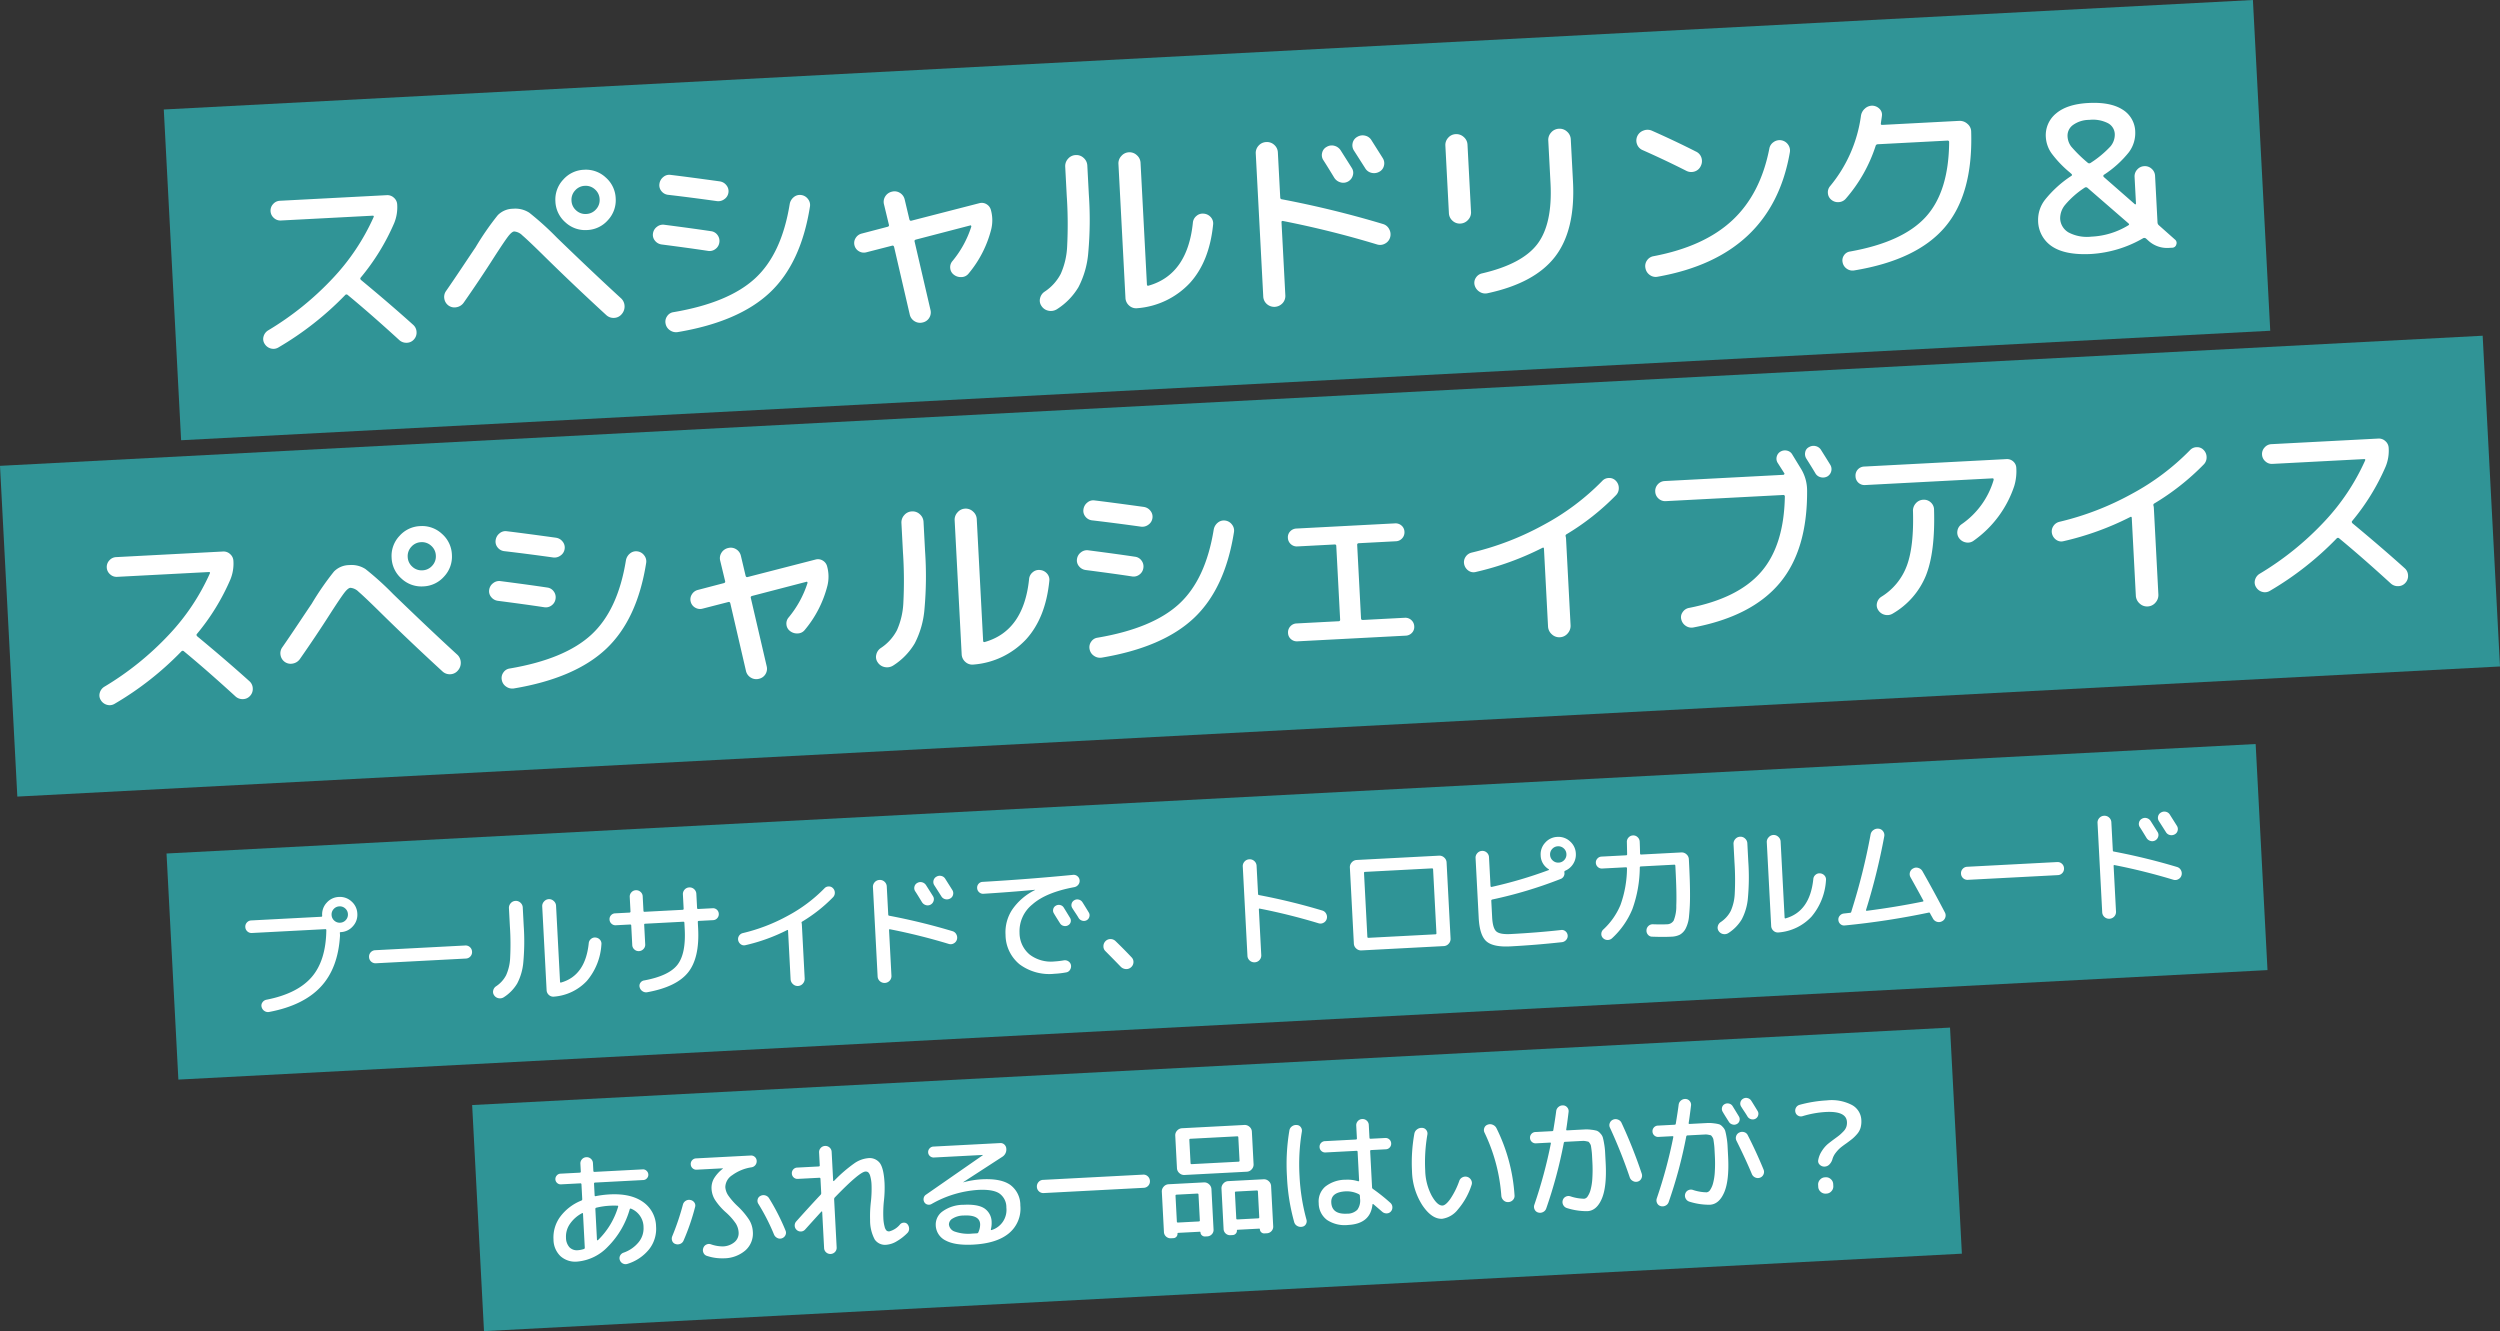
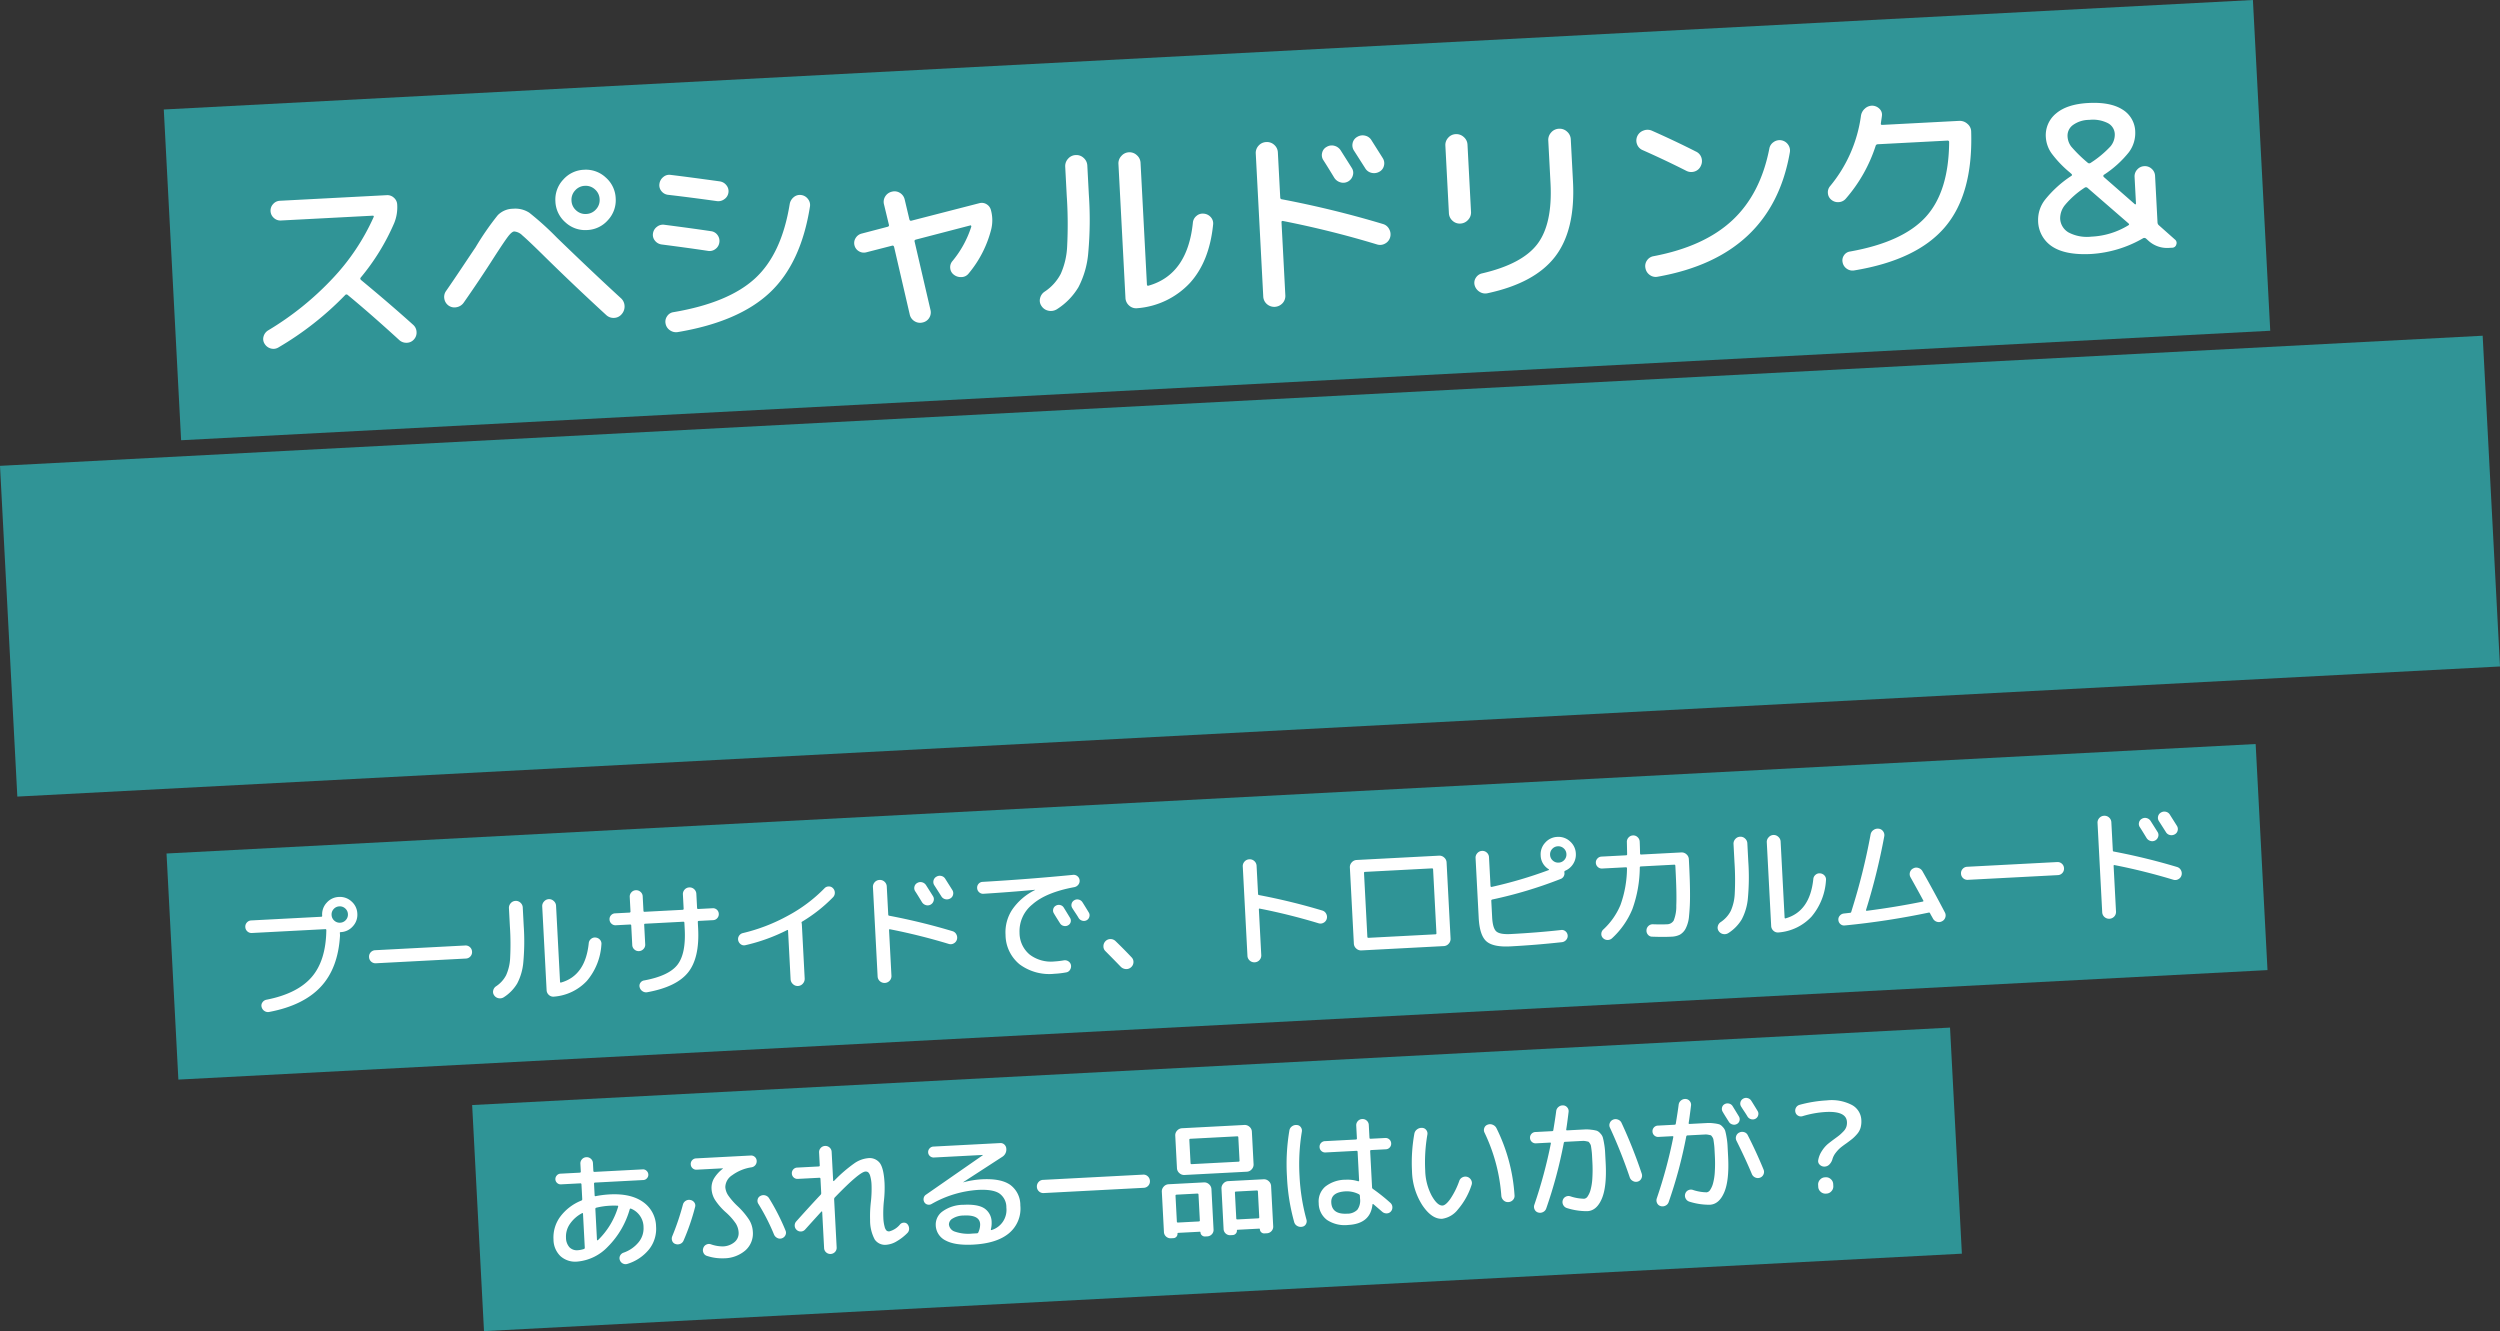
<svg xmlns="http://www.w3.org/2000/svg" width="596.322" height="317.511" viewBox="0 0 596.322 317.511">
  <rect x="0" y="0" width="596.322" height="317.511" fill="#333333" stroke="none" />
  <g id="グループ_2126" data-name="グループ 2126" transform="translate(-84.707 -2063.041)">
    <g id="グループ_1955" data-name="グループ 1955" transform="translate(117.246 2247.507) rotate(-3)">
      <g id="グループ_2124" data-name="グループ 2124">
        <rect id="_2059eed80ac1259d43e682d247189f11" data-name="2059eed80ac1259d43e682d247189f11" width="499" height="54" transform="translate(6.172 19.469)" fill="#2f9496" />
        <path id="パス_31999" data-name="パス 31999" d="M24.12-19.92a1.88,1.88,0,0,0,1.38.57,1.88,1.88,0,0,0,1.38-.57,1.88,1.88,0,0,0,.57-1.38,1.88,1.88,0,0,0-.57-1.38,1.88,1.88,0,0,0-1.38-.57,1.88,1.88,0,0,0-1.38.57,1.88,1.88,0,0,0-.57,1.38A1.88,1.88,0,0,0,24.12-19.92Zm-1.59-4.35A4.047,4.047,0,0,1,25.5-25.5a4.047,4.047,0,0,1,2.97,1.23A4.047,4.047,0,0,1,29.7-21.3a4.047,4.047,0,0,1-1.23,2.97A4.047,4.047,0,0,1,25.5-17.1a.186.186,0,0,0-.21.21,3.973,3.973,0,0,1,0,.69q-.87,7.71-5.25,11.91T7.5,1.02A1.5,1.5,0,0,1,6.36.735,1.568,1.568,0,0,1,5.73-.27a1.264,1.264,0,0,1,.255-1.065A1.454,1.454,0,0,1,6.96-1.92Q14.37-2.97,18-6.72t4.11-11.04a.212.212,0,0,0-.24-.24H4.35a1.448,1.448,0,0,1-1.065-.435A1.448,1.448,0,0,1,2.85-19.5a1.448,1.448,0,0,1,.435-1.065A1.448,1.448,0,0,1,4.35-21H21.06q.24,0,.24-.21v-.09A4.047,4.047,0,0,1,22.53-24.27ZM33.51-9.24a1.508,1.508,0,0,1-1.11-.45,1.508,1.508,0,0,1-.45-1.11,1.508,1.508,0,0,1,.45-1.11,1.508,1.508,0,0,1,1.11-.45H54.99a1.508,1.508,0,0,1,1.11.45,1.508,1.508,0,0,1,.45,1.11,1.508,1.508,0,0,1-.45,1.11,1.508,1.508,0,0,1-1.11.45ZM75.51.93A1.54,1.54,0,0,1,74.325.48a1.6,1.6,0,0,1-.495-1.2V-20.7a1.583,1.583,0,0,1,.495-1.155,1.583,1.583,0,0,1,1.155-.5,1.583,1.583,0,0,1,1.155.5,1.583,1.583,0,0,1,.5,1.155V-2.55q0,.27.24.21,5.88-1.35,7.08-9.03a1.454,1.454,0,0,1,.585-.975,1.4,1.4,0,0,1,1.1-.285,1.549,1.549,0,0,1,1.02.57,1.378,1.378,0,0,1,.3,1.11,14.767,14.767,0,0,1-3.915,8.535A12,12,0,0,1,75.51.93ZM63.54.45a1.682,1.682,0,0,1-1.26.165A1.605,1.605,0,0,1,61.26-.15a1.38,1.38,0,0,1-.15-1.155,1.6,1.6,0,0,1,.72-.945,7.115,7.115,0,0,0,2.55-2.535,11.28,11.28,0,0,0,1.17-4.08,63.708,63.708,0,0,0,.33-7.485V-20.7a1.607,1.607,0,0,1,.48-1.155,1.568,1.568,0,0,1,1.17-.5,1.568,1.568,0,0,1,1.17.5,1.607,1.607,0,0,1,.48,1.155v4.35a54.522,54.522,0,0,1-.54,8.64,13.415,13.415,0,0,1-1.725,5.04A9.911,9.911,0,0,1,63.54.45ZM91.11-15.3a1.354,1.354,0,0,1-.99-.42,1.389,1.389,0,0,1-.42-1.02,1.365,1.365,0,0,1,.405-1,1.365,1.365,0,0,1,1-.405h3.42a.239.239,0,0,0,.27-.27v-3.45a1.473,1.473,0,0,1,.45-1.08,1.473,1.473,0,0,1,1.08-.45,1.523,1.523,0,0,1,1.1.45,1.45,1.45,0,0,1,.465,1.08v3.45q0,.27.24.27h9.09a.239.239,0,0,0,.27-.27v-3.36a1.568,1.568,0,0,1,.465-1.155,1.532,1.532,0,0,1,1.125-.465,1.543,1.543,0,0,1,1.155.48,1.583,1.583,0,0,1,.465,1.14v3.36a.239.239,0,0,0,.27.27h3.42a1.365,1.365,0,0,1,1.005.405,1.365,1.365,0,0,1,.4,1,1.389,1.389,0,0,1-.42,1.02,1.354,1.354,0,0,1-.99.42h-3.42q-.27,0-.27.24v1.56q0,7.02-2.94,10.335T97.74,1.05A1.508,1.508,0,0,1,96.645.735,1.574,1.574,0,0,1,96.03-.24a1.236,1.236,0,0,1,.225-1.035A1.259,1.259,0,0,1,97.17-1.8q5.94-.78,8.13-3.3t2.19-8.4v-1.56q0-.24-.27-.24H98.13a.212.212,0,0,0-.24.24v4.68a1.45,1.45,0,0,1-.465,1.08,1.523,1.523,0,0,1-1.1.45,1.473,1.473,0,0,1-1.08-.45,1.473,1.473,0,0,1-.45-1.08v-4.68q0-.24-.27-.24Zm30.66,6.36a1.3,1.3,0,0,1-1.08-.24,1.552,1.552,0,0,1-.6-.99,1.422,1.422,0,0,1,.255-1.08,1.477,1.477,0,0,1,.945-.6,42.562,42.562,0,0,0,10.935-3.57,35.923,35.923,0,0,0,9.045-6.06,1.357,1.357,0,0,1,1.035-.405,1.314,1.314,0,0,1,1.005.465,1.519,1.519,0,0,1,.39,1.11,1.479,1.479,0,0,1-.48,1.05,36.543,36.543,0,0,1-7.68,5.43.256.256,0,0,0-.12.33,1.987,1.987,0,0,1,.03.42V-.27a1.667,1.667,0,0,1-.495,1.2,1.593,1.593,0,0,1-1.185.51,1.593,1.593,0,0,1-1.185-.51,1.667,1.667,0,0,1-.5-1.2V-11.85q0-.27-.24-.15A43.079,43.079,0,0,1,121.77-8.94ZM163.44-21.6a1.467,1.467,0,0,1,1.155-.12,1.593,1.593,0,0,1,.915.72q1.35,2.4,1.53,2.73a1.308,1.308,0,0,1,.09,1.125,1.476,1.476,0,0,1-.75.855,1.453,1.453,0,0,1-1.155.06,1.6,1.6,0,0,1-.885-.75q-.03-.06-.6-1.11t-.87-1.56a1.352,1.352,0,0,1-.135-1.095A1.315,1.315,0,0,1,163.44-21.6Zm3.915-.375a1.4,1.4,0,0,1,.735-.885,1.532,1.532,0,0,1,1.185-.12,1.459,1.459,0,0,1,.915.75q1.35,2.4,1.53,2.73a1.419,1.419,0,0,1,.12,1.14,1.355,1.355,0,0,1-.75.87,1.583,1.583,0,0,1-1.17.09,1.457,1.457,0,0,1-.9-.75l-1.53-2.7A1.433,1.433,0,0,1,167.355-21.975ZM155.67,1.32a1.666,1.666,0,0,1-2.34,0,1.592,1.592,0,0,1-.48-1.17v-21.3a1.592,1.592,0,0,1,.48-1.17,1.592,1.592,0,0,1,1.17-.48,1.592,1.592,0,0,1,1.17.48,1.592,1.592,0,0,1,.48,1.17v6.69q0,.27.21.3a149.058,149.058,0,0,1,14.88,4.47,1.5,1.5,0,0,1,.885.81,1.593,1.593,0,0,1,.075,1.23,1.507,1.507,0,0,1-.795.885,1.486,1.486,0,0,1-1.185.075,144.138,144.138,0,0,0-13.83-4.23q-.24-.06-.24.18V.15A1.592,1.592,0,0,1,155.67,1.32Zm40.5-15.78a1.364,1.364,0,0,1,1.065-.105,1.326,1.326,0,0,1,.825.675q.45.81,1.35,2.49a1.269,1.269,0,0,1,.1,1.02,1.219,1.219,0,0,1-.675.75,1.366,1.366,0,0,1-1.035.075,1.347,1.347,0,0,1-.825-.645q-.24-.42-.69-1.23t-.66-1.23a1.253,1.253,0,0,1-.105-1.02A1.234,1.234,0,0,1,196.17-14.46Zm6.39-.51q.48.84,1.38,2.52a1.243,1.243,0,0,1,.09,1.035,1.273,1.273,0,0,1-.69.8,1.356,1.356,0,0,1-1.065.045,1.44,1.44,0,0,1-.825-.7q-.21-.42-.69-1.23t-.69-1.2a1.3,1.3,0,0,1-.105-1.035,1.324,1.324,0,0,1,.675-.795,1.364,1.364,0,0,1,1.065-.105A1.437,1.437,0,0,1,202.56-14.97Zm-23.49-3.24a1.354,1.354,0,0,1-.99-.42,1.389,1.389,0,0,1-.42-1.02,1.365,1.365,0,0,1,.4-1,1.329,1.329,0,0,1,.975-.405q10.92-.06,21.63-.54a1.361,1.361,0,0,1,1.035.375,1.391,1.391,0,0,1,.465.975,1.437,1.437,0,0,1-.36,1.05,1.578,1.578,0,0,1-.99.54q-6.84.9-10.23,3.615A8.176,8.176,0,0,0,187.2-8.46a6.751,6.751,0,0,0,2.175,5.34A8.408,8.408,0,0,0,195.15-1.2a20.008,20.008,0,0,0,2.28-.15,1.459,1.459,0,0,1,1.08.315,1.341,1.341,0,0,1,.54.945A1.543,1.543,0,0,1,198.75,1a1.3,1.3,0,0,1-.96.555,21.1,21.1,0,0,1-2.79.18,11.886,11.886,0,0,1-8.145-2.655A9.158,9.158,0,0,1,183.84-8.16a9.782,9.782,0,0,1,1.935-5.955A14.218,14.218,0,0,1,191.4-18.45a.027.027,0,0,0,.03-.03q0-.03-.06-.03Q185.4-18.27,179.07-18.21ZM210.87.87Q209.49-.72,207.45-3a1.557,1.557,0,0,1-.435-1.215A1.722,1.722,0,0,1,207.57-5.4a1.63,1.63,0,0,1,1.23-.435,1.707,1.707,0,0,1,1.17.555q2.01,2.16,3.63,4.08a1.536,1.536,0,0,1,.36,1.23,1.618,1.618,0,0,1-.63,1.11,1.647,1.647,0,0,1-1.275.36A1.853,1.853,0,0,1,210.87.87Zm33.15.15a1.592,1.592,0,0,1-1.17.48,1.592,1.592,0,0,1-1.17-.48,1.592,1.592,0,0,1-.48-1.17v-21.3a1.592,1.592,0,0,1,.48-1.17,1.592,1.592,0,0,1,1.17-.48,1.592,1.592,0,0,1,1.17.48,1.592,1.592,0,0,1,.48,1.17v6.69q0,.27.21.3a149.058,149.058,0,0,1,14.88,4.47,1.5,1.5,0,0,1,.885.81,1.593,1.593,0,0,1,.075,1.23,1.507,1.507,0,0,1-.795.885,1.486,1.486,0,0,1-1.185.075,144.141,144.141,0,0,0-13.83-4.23q-.24-.06-.24.18V-.15A1.592,1.592,0,0,1,244.02,1.02ZM270-18.42V-3.18a.239.239,0,0,0,.27.27h15.96a.239.239,0,0,0,.27-.27V-18.42q0-.24-.27-.24H270.27Q270-18.66,270-18.42ZM268.41,0a1.642,1.642,0,0,1-1.2-.51,1.642,1.642,0,0,1-.51-1.2V-19.89a1.642,1.642,0,0,1,.51-1.2,1.642,1.642,0,0,1,1.2-.51h19.68a1.642,1.642,0,0,1,1.2.51,1.642,1.642,0,0,1,.51,1.2V-1.71a1.642,1.642,0,0,1-.51,1.2,1.642,1.642,0,0,1-1.2.51H268.41Zm49.47-21.78a1.88,1.88,0,0,0-1.38-.57,1.88,1.88,0,0,0-1.38.57,1.88,1.88,0,0,0-.57,1.38,1.88,1.88,0,0,0,.57,1.38,1.88,1.88,0,0,0,1.38.57,1.88,1.88,0,0,0,1.38-.57,1.88,1.88,0,0,0,.57-1.38A1.88,1.88,0,0,0,317.88-21.78ZM303.96.9q-4.14,0-5.67-1.515T296.76-6.3V-20.58a1.557,1.557,0,0,1,.48-1.14,1.557,1.557,0,0,1,1.14-.48,1.532,1.532,0,0,1,1.125.465,1.568,1.568,0,0,1,.465,1.155v6.87a.215.215,0,0,0,.09.165.181.181,0,0,0,.18.045,103.311,103.311,0,0,0,13.8-3.3.107.107,0,0,0,.06-.105.107.107,0,0,0-.06-.1,3.927,3.927,0,0,1-1.74-3.39,4.047,4.047,0,0,1,1.23-2.97,4.047,4.047,0,0,1,2.97-1.23,4.047,4.047,0,0,1,2.97,1.23,4.047,4.047,0,0,1,1.23,2.97,4.1,4.1,0,0,1-.765,2.43,4.135,4.135,0,0,1-1.995,1.53.329.329,0,0,0-.21.33,1.414,1.414,0,0,1-1.02,1.59,103.631,103.631,0,0,1-16.47,4.02.293.293,0,0,0-.27.3v3.96q0,2.58.81,3.39t3.39.81q6.39,0,12.03-.33a1.311,1.311,0,0,1,1.05.345,1.4,1.4,0,0,1,.48,1,1.382,1.382,0,0,1-.39,1.05,1.568,1.568,0,0,1-1.02.51Q310.02.9,303.96.9Zm22.83-17.4a1.389,1.389,0,0,1-1.02-.42,1.389,1.389,0,0,1-.42-1.02,1.354,1.354,0,0,1,.42-.99,1.389,1.389,0,0,1,1.02-.42h5.85a.239.239,0,0,0,.27-.27q.09-2.7.09-2.85a1.473,1.473,0,0,1,.45-1.08,1.473,1.473,0,0,1,1.08-.45,1.45,1.45,0,0,1,1.08.465,1.523,1.523,0,0,1,.45,1.1q0,1.02-.06,2.82,0,.27.24.27h9.6a1.642,1.642,0,0,1,1.2.51,1.642,1.642,0,0,1,.51,1.2v.69q0,4.71-.165,7.77a47.66,47.66,0,0,1-.495,5.055,7.942,7.942,0,0,1-.99,3A3.582,3.582,0,0,1,344.445.24,5.015,5.015,0,0,1,342.39.6q-1.83,0-4.53-.24a1.282,1.282,0,0,1-.975-.5,1.458,1.458,0,0,1-.315-1.1,1.456,1.456,0,0,1,.51-.99,1.437,1.437,0,0,1,1.05-.36q2.07.18,3.36.18a1.888,1.888,0,0,0,1.68-.8,9.029,9.029,0,0,0,.81-3.57q.27-2.775.27-8.685v-.78a.239.239,0,0,0-.27-.27h-7.92q-.3,0-.3.24a29.905,29.905,0,0,1-2.28,9.81A19.473,19.473,0,0,1,328.26.24a1.526,1.526,0,0,1-1.11.345A1.487,1.487,0,0,1,326.1.06a1.315,1.315,0,0,1-.33-1.035,1.443,1.443,0,0,1,.51-.975,16.677,16.677,0,0,0,4.41-5.64,26.422,26.422,0,0,0,2.01-8.64q0-.27-.24-.27ZM368.01.93a1.54,1.54,0,0,1-1.185-.45,1.6,1.6,0,0,1-.5-1.2V-20.7a1.583,1.583,0,0,1,.5-1.155,1.583,1.583,0,0,1,1.155-.5,1.583,1.583,0,0,1,1.155.5,1.583,1.583,0,0,1,.495,1.155V-2.55q0,.27.24.21,5.88-1.35,7.08-9.03a1.454,1.454,0,0,1,.585-.975,1.4,1.4,0,0,1,1.1-.285,1.549,1.549,0,0,1,1.02.57,1.378,1.378,0,0,1,.3,1.11,14.767,14.767,0,0,1-3.915,8.535A12,12,0,0,1,368.01.93ZM356.04.45a1.682,1.682,0,0,1-1.26.165,1.605,1.605,0,0,1-1.02-.765,1.38,1.38,0,0,1-.15-1.155,1.6,1.6,0,0,1,.72-.945,7.115,7.115,0,0,0,2.55-2.535,11.28,11.28,0,0,0,1.17-4.08,63.706,63.706,0,0,0,.33-7.485V-20.7a1.607,1.607,0,0,1,.48-1.155,1.568,1.568,0,0,1,1.17-.5,1.568,1.568,0,0,1,1.17.5,1.607,1.607,0,0,1,.48,1.155v4.35a54.524,54.524,0,0,1-.54,8.64,13.415,13.415,0,0,1-1.725,5.04A9.911,9.911,0,0,1,356.04.45ZM383.85.09a1.3,1.3,0,0,1-.99-.36,1.393,1.393,0,0,1-.45-.99A1.336,1.336,0,0,1,382.8-2.3a1.443,1.443,0,0,1,.99-.465l1.5-.09a.293.293,0,0,0,.3-.27l.06-.12a.266.266,0,0,0,.03-.12,150.422,150.422,0,0,0,5.46-17.85,1.613,1.613,0,0,1,.75-1.065,1.724,1.724,0,0,1,1.26-.255,1.482,1.482,0,0,1,1.02.675,1.526,1.526,0,0,1,.21,1.215,151.915,151.915,0,0,1-5.25,17.28q-.06.24.15.24,6.84-.51,13.47-1.5.24-.06.12-.27-.87-1.86-2.73-5.64a1.52,1.52,0,0,1-.09-1.215,1.447,1.447,0,0,1,.81-.885,1.5,1.5,0,0,1,1.245-.06,1.666,1.666,0,0,1,.945.84q2.43,4.86,4.83,10.11a1.471,1.471,0,0,1,.015,1.215,1.5,1.5,0,0,1-.855.855A1.543,1.543,0,0,1,405.8.345a1.6,1.6,0,0,1-.885-.885l-.285-.57q-.2-.39-.285-.6a.278.278,0,0,0-.36-.21A184.691,184.691,0,0,1,383.85.09Zm29.91-9.33a1.508,1.508,0,0,1-1.11-.45,1.508,1.508,0,0,1-.45-1.11,1.508,1.508,0,0,1,.45-1.11,1.508,1.508,0,0,1,1.11-.45h21.48a1.508,1.508,0,0,1,1.11.45,1.508,1.508,0,0,1,.45,1.11,1.508,1.508,0,0,1-.45,1.11,1.508,1.508,0,0,1-1.11.45ZM455.94-21.6a1.467,1.467,0,0,1,1.155-.12,1.593,1.593,0,0,1,.915.72q1.35,2.4,1.53,2.73a1.308,1.308,0,0,1,.09,1.125,1.476,1.476,0,0,1-.75.855,1.453,1.453,0,0,1-1.155.06,1.6,1.6,0,0,1-.885-.75q-.03-.06-.6-1.11t-.87-1.56a1.352,1.352,0,0,1-.135-1.095A1.315,1.315,0,0,1,455.94-21.6Zm3.915-.375a1.4,1.4,0,0,1,.735-.885,1.532,1.532,0,0,1,1.185-.12,1.459,1.459,0,0,1,.915.75q1.35,2.4,1.53,2.73a1.419,1.419,0,0,1,.12,1.14,1.355,1.355,0,0,1-.75.87,1.583,1.583,0,0,1-1.17.09,1.457,1.457,0,0,1-.9-.75l-1.53-2.7A1.433,1.433,0,0,1,459.855-21.975ZM448.17,1.32a1.666,1.666,0,0,1-2.34,0,1.592,1.592,0,0,1-.48-1.17v-21.3a1.592,1.592,0,0,1,.48-1.17A1.592,1.592,0,0,1,447-22.8a1.592,1.592,0,0,1,1.17.48,1.592,1.592,0,0,1,.48,1.17v6.69q0,.27.21.3a149.059,149.059,0,0,1,14.88,4.47,1.5,1.5,0,0,1,.885.81,1.593,1.593,0,0,1,.075,1.23,1.507,1.507,0,0,1-.8.885,1.486,1.486,0,0,1-1.185.075,144.14,144.14,0,0,0-13.83-4.23q-.24-.06-.24.18V.15A1.592,1.592,0,0,1,448.17,1.32Z" transform="translate(21.172 57.469)" fill="#fff" />
      </g>
    </g>
    <g id="グループ_2109" data-name="グループ 2109" transform="translate(-43.533 2307.507) rotate(-3)">
      <g id="グループ_2125" data-name="グループ 2125">
        <rect id="_2059eed80ac1259d43e682d247189f11-2" data-name="2059eed80ac1259d43e682d247189f11" width="353" height="54" transform="translate(239.531 31.699)" fill="#2f9496" />
        <path id="パス_32000" data-name="パス 32000" d="M9.81-10.86A8.107,8.107,0,0,0,6.78-8.43,5.264,5.264,0,0,0,5.7-5.25a3.462,3.462,0,0,0,.7,2.34A2.5,2.5,0,0,0,8.4-2.1a6.006,6.006,0,0,0,1.41-.21.3.3,0,0,0,.24-.33v-8.07Q10.05-10.98,9.81-10.86Zm6.84-1.44a17.027,17.027,0,0,0-3.33.3.293.293,0,0,0-.27.3v7.38q0,.06.075.09a.159.159,0,0,0,.135,0,18.371,18.371,0,0,0,5.25-7.74q.06-.24-.15-.24A15.5,15.5,0,0,0,16.65-12.3ZM8.1.6A5.281,5.281,0,0,1,4.17-.885,5.525,5.525,0,0,1,2.7-4.95a8.324,8.324,0,0,1,1.89-5.355A11.691,11.691,0,0,1,9.84-13.89a.329.329,0,0,0,.21-.33v-3.51A.239.239,0,0,0,9.78-18H5.16a1.21,1.21,0,0,1-.885-.375A1.21,1.21,0,0,1,3.9-19.26a1.26,1.26,0,0,1,.375-.9,1.188,1.188,0,0,1,.885-.39H9.78a.239.239,0,0,0,.27-.27v-1.83a1.448,1.448,0,0,1,.435-1.065,1.448,1.448,0,0,1,1.065-.435,1.448,1.448,0,0,1,1.065.435,1.448,1.448,0,0,1,.435,1.065v1.83a.239.239,0,0,0,.27.27H24.84a1.188,1.188,0,0,1,.885.39,1.26,1.26,0,0,1,.375.9,1.21,1.21,0,0,1-.375.885A1.21,1.21,0,0,1,24.84-18H13.32a.239.239,0,0,0-.27.27v2.76q0,.27.27.21A23.523,23.523,0,0,1,16.65-15q5.04,0,7.845,2.22a7.28,7.28,0,0,1,2.8,6.03,7.883,7.883,0,0,1-1.935,5.31A10.633,10.633,0,0,1,20.01,1.77a1.4,1.4,0,0,1-1.08-.135A1.443,1.443,0,0,1,18.24.75a1.3,1.3,0,0,1,.12-1.02,1.4,1.4,0,0,1,.81-.66,8.054,8.054,0,0,0,3.765-2.31A5.192,5.192,0,0,0,24.3-6.75a4.786,4.786,0,0,0-2.76-4.59q-.18-.09-.3.12a20.548,20.548,0,0,1-5.7,8.67A11.392,11.392,0,0,1,8.1.6ZM50.73-22.5a1.3,1.3,0,0,1,.96.39,1.3,1.3,0,0,1,.39.96,1.438,1.438,0,0,1-.375.99,1.424,1.424,0,0,1-.945.48,10.394,10.394,0,0,0-4.71,1.65,3.466,3.466,0,0,0-1.77,2.73,4.105,4.105,0,0,0,.6,2.04,16.158,16.158,0,0,0,2.13,2.7,17.72,17.72,0,0,1,2.55,3.375,6,6,0,0,1,.72,2.835A5.373,5.373,0,0,1,48.3.015,7.935,7.935,0,0,1,43.08,1.65,11.537,11.537,0,0,1,39.06.87a1.306,1.306,0,0,1-.8-.78,1.456,1.456,0,0,1,.015-1.14,1.369,1.369,0,0,1,.75-.78,1.354,1.354,0,0,1,1.08-.03,8.637,8.637,0,0,0,2.82.66,4.483,4.483,0,0,0,2.85-.87,2.759,2.759,0,0,0,1.11-2.28A4.505,4.505,0,0,0,46.32-6.5a14.216,14.216,0,0,0-2.25-2.8,14.821,14.821,0,0,1-2.385-3.045A5.528,5.528,0,0,1,40.98-15a4.566,4.566,0,0,1,.675-2.445A8.61,8.61,0,0,1,43.92-19.71v-.06a.027.027,0,0,0-.03-.03H37.68a1.3,1.3,0,0,1-.96-.39,1.3,1.3,0,0,1-.39-.96,1.3,1.3,0,0,1,.39-.96,1.3,1.3,0,0,1,.96-.39Zm1.23,11.64a1.322,1.322,0,0,1-.135-1.08,1.217,1.217,0,0,1,.7-.81,1.5,1.5,0,0,1,1.155-.075,1.535,1.535,0,0,1,.885.735A51.737,51.737,0,0,1,58.08-4.2a1.274,1.274,0,0,1-.075,1.095,1.428,1.428,0,0,1-.855.705,1.357,1.357,0,0,1-1.11-.12,1.6,1.6,0,0,1-.75-.87A49.733,49.733,0,0,0,51.96-10.86ZM31.68-2.37a1.169,1.169,0,0,1-.72-.765,1.484,1.484,0,0,1,.06-1.1,59.537,59.537,0,0,0,2.94-7.41,1.486,1.486,0,0,1,.705-.87,1.469,1.469,0,0,1,1.125-.15,1.46,1.46,0,0,1,.915.645,1.214,1.214,0,0,1,.135,1.065,52.514,52.514,0,0,1-3.18,7.89,1.42,1.42,0,0,1-.84.735A1.552,1.552,0,0,1,31.68-2.37ZM67.485-23.415a1.448,1.448,0,0,1,1.065-.435,1.448,1.448,0,0,1,1.065.435,1.448,1.448,0,0,1,.435,1.065v6.87q0,.06.075.09a.116.116,0,0,0,.135-.03,33.852,33.852,0,0,1,5.01-3.9A6.8,6.8,0,0,1,78.6-20.4a3.06,3.06,0,0,1,2.82,1.35q.84,1.35.84,4.8a27.171,27.171,0,0,1-.36,4.14A27.886,27.886,0,0,0,81.54-6a9.138,9.138,0,0,0,.195,2.145,1.936,1.936,0,0,0,.435.96.968.968,0,0,0,.63.195,4.933,4.933,0,0,0,2.67-1.56,1.218,1.218,0,0,1,.93-.33,1.05,1.05,0,0,1,.84.45,1.679,1.679,0,0,1,.3,1.065,1.377,1.377,0,0,1-.45.975A11.934,11.934,0,0,1,84.42-.24a5.621,5.621,0,0,1-2.46.69,2.977,2.977,0,0,1-2.745-1.4A9.638,9.638,0,0,1,78.36-5.7a29.111,29.111,0,0,1,.39-4.14,27.549,27.549,0,0,0,.39-4.11,8.971,8.971,0,0,0-.195-2.115,1.948,1.948,0,0,0-.45-.975.981.981,0,0,0-.645-.21q-1.41,0-7.59,5.76a.631.631,0,0,0-.21.45V.45a1.448,1.448,0,0,1-.435,1.065,1.521,1.521,0,0,1-2.13,0A1.448,1.448,0,0,1,67.05.45V-8.19a.127.127,0,0,0-.075-.1q-.075-.045-.1.015-1.23,1.2-4.11,4.08a1.371,1.371,0,0,1-1.005.42A1.371,1.371,0,0,1,60.75-4.2,1.371,1.371,0,0,1,60.33-5.2a1.426,1.426,0,0,1,.39-1.005q3.51-3.54,6.15-6.06a.576.576,0,0,0,.18-.42v-3.39a.239.239,0,0,0-.27-.27H61.65a1.3,1.3,0,0,1-.96-.39,1.3,1.3,0,0,1-.39-.96,1.3,1.3,0,0,1,.39-.96,1.3,1.3,0,0,1,.96-.39h5.13a.239.239,0,0,0,.27-.27v-3.03A1.448,1.448,0,0,1,67.485-23.415ZM104.01-1.41a4.4,4.4,0,0,0,.51-1.89q0-2.25-3.84-2.25a5.051,5.051,0,0,0-2.655.585A1.646,1.646,0,0,0,97.08-3.6a2.021,2.021,0,0,0,1.35,1.785,9.862,9.862,0,0,0,4.2.675h1.02A.386.386,0,0,0,104.01-1.41ZM93.21-8.7a1.279,1.279,0,0,1-.975.09,1.193,1.193,0,0,1-.735-.6,1.365,1.365,0,0,1-.105-.99,1.25,1.25,0,0,1,.585-.78l14.04-8.7.03-.03-.03-.03H94.35a1.3,1.3,0,0,1-.93-.375,1.221,1.221,0,0,1-.39-.915,1.27,1.27,0,0,1,.39-.93,1.27,1.27,0,0,1,.93-.39h15.96a1.3,1.3,0,0,1,.96.39,1.416,1.416,0,0,1,.42.96,2.056,2.056,0,0,1-1.11,1.98l-9.57,5.52v.03h.06a21.689,21.689,0,0,1,4.41-.48q4.56,0,6.7,1.68a5.974,5.974,0,0,1,2.145,5.01A7.629,7.629,0,0,1,111.3-.78q-3.03,2.28-8.67,2.28-4.35,0-6.525-1.32A4.182,4.182,0,0,1,93.93-3.6,3.848,3.848,0,0,1,95.73-6.8a8.581,8.581,0,0,1,5.1-1.305q3.45,0,4.95,1.155a3.967,3.967,0,0,1,1.5,3.345,5.866,5.866,0,0,1-.27,1.68.136.136,0,0,0,.03.15.136.136,0,0,0,.15.03,5.014,5.014,0,0,0,3.78-5.16,4,4,0,0,0-1.5-3.465q-1.5-1.1-5.04-1.1A25.611,25.611,0,0,0,93.21-8.7Zm26.85-1.2a1.508,1.508,0,0,1-1.11-.45,1.508,1.508,0,0,1-.45-1.11,1.559,1.559,0,0,1,.45-1.125,1.484,1.484,0,0,1,1.11-.465h23.88a1.484,1.484,0,0,1,1.11.465,1.559,1.559,0,0,1,.45,1.125,1.508,1.508,0,0,1-.45,1.11,1.508,1.508,0,0,1-1.11.45Zm50.34-4.26a1.642,1.642,0,0,1-.51,1.2,1.642,1.642,0,0,1-1.2.51H153.81a1.642,1.642,0,0,1-1.2-.51,1.642,1.642,0,0,1-.51-1.2v-7.77a1.593,1.593,0,0,1,.51-1.185,1.667,1.667,0,0,1,1.2-.5h14.88a1.667,1.667,0,0,1,1.2.5,1.593,1.593,0,0,1,.51,1.185Zm-3.3-1.02v-5.58q0-.24-.27-.24H155.67q-.27,0-.27.24v5.58q0,.24.27.24h11.16Q167.1-14.94,167.1-15.18ZM149.82,2.46A1.568,1.568,0,0,1,148.665,2,1.532,1.532,0,0,1,148.2.87v-9.6a1.642,1.642,0,0,1,.51-1.2,1.642,1.642,0,0,1,1.2-.51h8.43a1.642,1.642,0,0,1,1.2.51,1.642,1.642,0,0,1,.51,1.2V.9a1.484,1.484,0,0,1-.465,1.11,1.559,1.559,0,0,1-1.125.45h-.51a1.032,1.032,0,0,1-.735-.3.959.959,0,0,1-.315-.72q0-.18-.15-.18h-5.16a.159.159,0,0,0-.18.18.982.982,0,0,1-.3.72.982.982,0,0,1-.72.3Zm1.59-10.08v6.18q0,.24.27.24h4.95q.27,0,.27-.24V-7.62q0-.24-.27-.24h-4.95Q151.41-7.86,151.41-7.62Zm21.18-2.82a1.642,1.642,0,0,1,1.2.51,1.642,1.642,0,0,1,.51,1.2V.87A1.532,1.532,0,0,1,173.835,2a1.568,1.568,0,0,1-1.155.465h-.57a.982.982,0,0,1-.72-.3.982.982,0,0,1-.3-.72.159.159,0,0,0-.18-.18h-5.16q-.15,0-.15.18a.959.959,0,0,1-.315.72,1.032,1.032,0,0,1-.735.3h-.54a1.508,1.508,0,0,1-1.11-.45A1.508,1.508,0,0,1,162.45.9V-8.73a1.642,1.642,0,0,1,.51-1.2,1.642,1.642,0,0,1,1.2-.51Zm-1.5,9V-7.62q0-.24-.27-.24h-4.95q-.27,0-.27.24v6.18q0,.24.27.24h4.95Q171.09-1.2,171.09-1.44Zm20.94-5.1q-3.6,0-3.6,2.49,0,2.85,3.6,2.85a3.375,3.375,0,0,0,2.52-.81,3.719,3.719,0,0,0,.78-2.64v-.66a.447.447,0,0,0-.24-.39A6.309,6.309,0,0,0,192.03-6.54Zm.15,8.04A7.638,7.638,0,0,1,187.2.045a5,5,0,0,1-1.77-4.1,4.652,4.652,0,0,1,1.755-3.855,7.858,7.858,0,0,1,5-1.395,8.407,8.407,0,0,1,2.88.51q.27.06.27-.15v-6.84a.239.239,0,0,0-.27-.27h-7.38a1.3,1.3,0,0,1-.96-.39,1.3,1.3,0,0,1-.39-.96,1.3,1.3,0,0,1,.39-.96,1.3,1.3,0,0,1,.96-.39h7.38a.239.239,0,0,0,.27-.27v-3.03a1.448,1.448,0,0,1,.435-1.065,1.448,1.448,0,0,1,1.065-.435,1.448,1.448,0,0,1,1.065.435,1.448,1.448,0,0,1,.435,1.065v3.03q0,.27.24.27h3.51a1.3,1.3,0,0,1,.96.39,1.3,1.3,0,0,1,.39.96,1.3,1.3,0,0,1-.39.96,1.3,1.3,0,0,1-.96.39h-3.51q-.24,0-.24.27V-7.2a.467.467,0,0,0,.18.42,43.644,43.644,0,0,1,3.99,3.54,1.406,1.406,0,0,1,.42,1.035,1.406,1.406,0,0,1-.42,1.035,1.31,1.31,0,0,1-1.035.39,1.517,1.517,0,0,1-1.035-.45q-.12-.12-2.01-1.92-.15-.09-.21.09Q197.49,1.5,192.18,1.5Zm-11.01-.15A1.629,1.629,0,0,1,180,1.08a1.48,1.48,0,0,1-.66-.99A48.041,48.041,0,0,1,178.2-10.8a48.041,48.041,0,0,1,1.14-10.89,1.48,1.48,0,0,1,.66-.99,1.629,1.629,0,0,1,1.17-.27,1.21,1.21,0,0,1,.93.555,1.349,1.349,0,0,1,.21,1.065A47.771,47.771,0,0,0,181.2-10.8,47.771,47.771,0,0,0,182.31-.27,1.349,1.349,0,0,1,182.1.8,1.21,1.21,0,0,1,181.17,1.35Zm47.85-4.89a41.66,41.66,0,0,0-3.21-15.24,1.378,1.378,0,0,1,0-1.125,1.26,1.26,0,0,1,.81-.735,1.565,1.565,0,0,1,1.2.06,1.7,1.7,0,0,1,.87.84,41.815,41.815,0,0,1,3.48,16.23,1.389,1.389,0,0,1-.435,1.11,1.559,1.559,0,0,1-1.125.45,1.484,1.484,0,0,1-1.11-.465A1.674,1.674,0,0,1,229.02-3.54ZM214.65,1.2q-2.46,0-4.53-3.42a15.7,15.7,0,0,1-2.07-8.28,39.024,39.024,0,0,1,1.02-8.88,1.629,1.629,0,0,1,.72-1.035,1.743,1.743,0,0,1,1.23-.285,1.242,1.242,0,0,1,.945.57,1.325,1.325,0,0,1,.2,1.11,38.648,38.648,0,0,0-.96,8.52,13.56,13.56,0,0,0,1.23,6.075q1.23,2.475,2.46,2.475.75,0,1.92-1.455a19.021,19.021,0,0,0,2.37-4.185,1.453,1.453,0,0,1,.825-.84,1.541,1.541,0,0,1,1.155-.03,1.565,1.565,0,0,1,.87.825,1.374,1.374,0,0,1,.03,1.155,16.909,16.909,0,0,1-3.555,5.655A5.778,5.778,0,0,1,214.65,1.2Zm23.28-16.8a1.3,1.3,0,0,1-.96-.39,1.3,1.3,0,0,1-.39-.96,1.3,1.3,0,0,1,.39-.96,1.3,1.3,0,0,1,.96-.39h3.99q.27,0,.3-.21.66-3,.93-4.53a1.515,1.515,0,0,1,.615-.96,1.543,1.543,0,0,1,1.1-.3,1.314,1.314,0,0,1,.96.54,1.34,1.34,0,0,1,.27,1.05q-.48,2.76-.78,4.14-.06.27.18.27h4.245a8.9,8.9,0,0,1,1.62.165,7.767,7.767,0,0,1,1.23.3,2.157,2.157,0,0,1,.78.66,2.522,2.522,0,0,1,.54.945,14.741,14.741,0,0,1,.24,1.5,16.063,16.063,0,0,1,.135,1.98v2.7q0,5.67-1.365,8.46T249.33,1.2A15.641,15.641,0,0,1,244.5.21a1.469,1.469,0,0,1-.84-.765,1.449,1.449,0,0,1-.06-1.155,1.365,1.365,0,0,1,.75-.81,1.424,1.424,0,0,1,1.11-.03,10.794,10.794,0,0,0,3.27.75,1.144,1.144,0,0,0,.84-.51,5.129,5.129,0,0,0,.78-1.53,13.393,13.393,0,0,0,.57-2.745,32.68,32.68,0,0,0,.21-3.915v-1.71q0-.51-.06-1.23t-.09-.93a1.74,1.74,0,0,0-.24-.57q-.21-.36-.33-.4t-.555-.15a3.227,3.227,0,0,0-.735-.105h-4.23a.3.3,0,0,0-.33.24A109.555,109.555,0,0,1,239.55.06a1.46,1.46,0,0,1-.825.81A1.541,1.541,0,0,1,237.57.9a1.306,1.306,0,0,1-.8-.78,1.456,1.456,0,0,1,.015-1.14,113.5,113.5,0,0,0,4.68-14.34q.06-.24-.18-.24Zm21.9,9.24a120.522,120.522,0,0,0-4.08-12.03,1.34,1.34,0,0,1,.015-1.125,1.413,1.413,0,0,1,.825-.765,1.526,1.526,0,0,1,1.185.06,1.457,1.457,0,0,1,.8.84,115.046,115.046,0,0,1,4.17,12.33,1.513,1.513,0,0,1-.15,1.14,1.368,1.368,0,0,1-.9.69,1.446,1.446,0,0,1-1.155-.2A1.516,1.516,0,0,1,259.83-6.36Zm22.98-14.4a1.3,1.3,0,0,1-.12-1.02,1.184,1.184,0,0,1,.63-.78,1.4,1.4,0,0,1,1.08-.1,1.328,1.328,0,0,1,.84.675q.45.81,1.35,2.49a1.3,1.3,0,0,1,.105,1.035,1.22,1.22,0,0,1-.675.765,1.321,1.321,0,0,1-1.035.06,1.4,1.4,0,0,1-.825-.66q-.24-.42-.69-1.23T282.81-20.76Zm8.4,1.245a1.273,1.273,0,0,1-.69.8,1.356,1.356,0,0,1-1.065.045,1.44,1.44,0,0,1-.825-.705q-.21-.42-.69-1.23t-.69-1.2a1.3,1.3,0,0,1-.105-1.035,1.324,1.324,0,0,1,.675-.8,1.364,1.364,0,0,1,1.065-.1,1.437,1.437,0,0,1,.855.675q.48.84,1.38,2.52A1.243,1.243,0,0,1,291.21-19.515ZM267.18-15.6a1.3,1.3,0,0,1-.96-.39,1.3,1.3,0,0,1-.39-.96,1.3,1.3,0,0,1,.39-.96,1.3,1.3,0,0,1,.96-.39h3.99q.27,0,.3-.21.66-3,.93-4.53a1.515,1.515,0,0,1,.615-.96,1.543,1.543,0,0,1,1.095-.3,1.315,1.315,0,0,1,.96.54,1.34,1.34,0,0,1,.27,1.05q-.48,2.76-.78,4.14-.06.27.18.27h4.245a8.9,8.9,0,0,1,1.62.165,7.767,7.767,0,0,1,1.23.3,2.157,2.157,0,0,1,.78.66,2.522,2.522,0,0,1,.54.945,14.742,14.742,0,0,1,.24,1.5,16.063,16.063,0,0,1,.135,1.98v2.7q0,5.67-1.365,8.46T278.58,1.2a15.641,15.641,0,0,1-4.83-.99,1.469,1.469,0,0,1-.84-.765,1.449,1.449,0,0,1-.06-1.155,1.365,1.365,0,0,1,.75-.81,1.424,1.424,0,0,1,1.11-.03,10.794,10.794,0,0,0,3.27.75,1.144,1.144,0,0,0,.84-.51,5.13,5.13,0,0,0,.78-1.53,13.393,13.393,0,0,0,.57-2.745,32.684,32.684,0,0,0,.21-3.915v-1.71q0-.51-.06-1.23t-.09-.93a1.74,1.74,0,0,0-.24-.57q-.21-.36-.33-.4t-.555-.15a3.227,3.227,0,0,0-.735-.105h-4.23a.3.3,0,0,0-.33.24A109.555,109.555,0,0,1,268.8.06a1.46,1.46,0,0,1-.825.81A1.541,1.541,0,0,1,266.82.9a1.306,1.306,0,0,1-.8-.78,1.456,1.456,0,0,1,.015-1.14,113.5,113.5,0,0,0,4.68-14.34q.06-.24-.18-.24Zm18.525.765a1.412,1.412,0,0,1,.795-.8,1.539,1.539,0,0,1,1.155-.03,1.355,1.355,0,0,1,.825.78q1.83,4.08,3.33,8.37a1.41,1.41,0,0,1-.075,1.155,1.41,1.41,0,0,1-.855.735,1.5,1.5,0,0,1-1.155-.105,1.523,1.523,0,0,1-.765-.885q-1.26-3.54-3.24-8.1A1.42,1.42,0,0,1,285.705-14.835ZM301.8-18.75a1.325,1.325,0,0,1-1.065-.15,1.286,1.286,0,0,1-.615-.87,1.421,1.421,0,0,1,.18-1.065,1.4,1.4,0,0,1,.9-.645,31.024,31.024,0,0,1,6.57-.72,10.473,10.473,0,0,1,5.88,1.4,4.276,4.276,0,0,1,2.07,3.7,5.591,5.591,0,0,1-.285,1.86,3.982,3.982,0,0,1-.93,1.47,9.776,9.776,0,0,1-1.155,1.035q-.51.375-1.47,1-.96.6-1.485.99a7.719,7.719,0,0,0-1.155,1.11,4.468,4.468,0,0,0-.9,1.53,2.877,2.877,0,0,1-.75,1.17,1.658,1.658,0,0,1-1.17.48,1.52,1.52,0,0,1-1.155-.5,1.164,1.164,0,0,1-.315-1.125,5.78,5.78,0,0,1,1.02-2.175,7.282,7.282,0,0,1,1.395-1.485q.645-.48,1.785-1.23.84-.54,1.2-.81t.915-.78a3.047,3.047,0,0,0,.78-1.05,3.091,3.091,0,0,0,.225-1.2q0-2.64-4.95-2.64A23.689,23.689,0,0,0,301.8-18.75ZM306.33-3.9h.18a1.642,1.642,0,0,1,1.2.51,1.642,1.642,0,0,1,.51,1.2v.48a1.642,1.642,0,0,1-.51,1.2,1.642,1.642,0,0,1-1.2.51h-.18a1.642,1.642,0,0,1-1.2-.51,1.642,1.642,0,0,1-.51-1.2v-.48a1.642,1.642,0,0,1,.51-1.2A1.642,1.642,0,0,1,306.33-3.9Z" transform="translate(254.53 69.699)" fill="#fff" />
      </g>
    </g>
    <g id="グループ_1956" data-name="グループ 1956" transform="translate(117.639 2090.01) rotate(-3)">
      <g id="グループ_2122" data-name="グループ 2122">
        <rect id="_2059eed80ac1259d43e682d247189f11-3" data-name="2059eed80ac1259d43e682d247189f11" width="499" height="79" transform="translate(6.172 -0.531)" fill="#309496" />
        <path id="パス_31997" data-name="パス 31997" d="M9.36.1A2.275,2.275,0,0,1,7.512.264,2.455,2.455,0,0,1,6.1-.912a2.106,2.106,0,0,1-.168-1.776A2.458,2.458,0,0,1,7.1-4.08,71.057,71.057,0,0,0,23.136-15.672,52.6,52.6,0,0,0,33.648-29.76q.144-.336-.24-.336H11.52a2.262,2.262,0,0,1-1.656-.7,2.262,2.262,0,0,1-.7-1.656,2.262,2.262,0,0,1,.7-1.656,2.262,2.262,0,0,1,1.656-.7H37.056a2.262,2.262,0,0,1,1.656.7,2.262,2.262,0,0,1,.7,1.656,9.94,9.94,0,0,1-.96,4.416A53.043,53.043,0,0,1,29.808-15.5q-.24.24.048.576Q36.48-8.832,41.712-3.6a2.385,2.385,0,0,1,.72,1.752A2.385,2.385,0,0,1,41.712-.1,2.3,2.3,0,0,1,39.96.6a2.471,2.471,0,0,1-1.752-.744Q31.68-6.768,26.5-11.52a.41.41,0,0,0-.624,0A74.585,74.585,0,0,1,9.36.1Zm72.6-28.92a3.237,3.237,0,0,0,2.376.984,3.237,3.237,0,0,0,2.376-.984A3.237,3.237,0,0,0,87.7-31.2a3.237,3.237,0,0,0-.984-2.376,3.238,3.238,0,0,0-2.376-.984,3.237,3.237,0,0,0-2.376.984,3.237,3.237,0,0,0-.984,2.376A3.237,3.237,0,0,0,81.96-28.824Zm-2.712-7.464A6.935,6.935,0,0,1,84.336-38.4a6.935,6.935,0,0,1,5.088,2.112A6.935,6.935,0,0,1,91.536-31.2a6.935,6.935,0,0,1-2.112,5.088A6.935,6.935,0,0,1,84.336-24a6.935,6.935,0,0,1-5.088-2.112A6.935,6.935,0,0,1,77.136-31.2,6.935,6.935,0,0,1,79.248-36.288ZM50.4-7.728a2.493,2.493,0,0,1-.936-1.68,2.427,2.427,0,0,1,.5-1.824Q51.5-13.2,54.312-16.968T57.5-21.216a67.071,67.071,0,0,1,5.736-7.44A5.181,5.181,0,0,1,66.96-30a6.116,6.116,0,0,1,3.816,1.152A70.043,70.043,0,0,1,77.04-22.56q8.4,9.024,14.448,15.168a2.627,2.627,0,0,1,.816,1.92,2.71,2.71,0,0,1-.768,1.92,2.447,2.447,0,0,1-1.848.816A2.519,2.519,0,0,1,87.84-3.5q-7.68-7.824-14.592-15.408-3.264-3.552-4.392-4.608a3.136,3.136,0,0,0-1.9-1.056q-.576,0-1.536,1.128t-3.456,4.584Q58.128-13.488,54-8.208a2.621,2.621,0,0,1-1.728.96A2.424,2.424,0,0,1,50.4-7.728Zm85.392-21.936a2.371,2.371,0,0,1,1.536,1.032,2.279,2.279,0,0,1,.384,1.8Q134.88-13.44,127.1-6.84T104.64,1.44a2.513,2.513,0,0,1-1.824-.528,2.413,2.413,0,0,1-.96-1.632,2.245,2.245,0,0,1,.456-1.752,2.155,2.155,0,0,1,1.56-.888Q117.12-4.9,123.744-10.392t9.168-17.256a2.711,2.711,0,0,1,1.056-1.608A2.246,2.246,0,0,1,135.792-29.664ZM101.9-19.632a2.425,2.425,0,0,1-1.536-.984,2.144,2.144,0,0,1-.384-1.752,2.37,2.37,0,0,1,1.032-1.536,2.279,2.279,0,0,1,1.8-.384q6.816,1.248,11.04,2.112a2.223,2.223,0,0,1,1.488,1.008,2.317,2.317,0,0,1,.336,1.776,2.308,2.308,0,0,1-1.008,1.512,2.261,2.261,0,0,1-1.776.36Q108.72-18.384,101.9-19.632Zm14.64-14.3a2.4,2.4,0,0,1,1.536,1.008,2.211,2.211,0,0,1,.384,1.776,2.265,2.265,0,0,1-1.056,1.512,2.4,2.4,0,0,1-1.824.36q-6.192-1.2-11.568-2.112a2.334,2.334,0,0,1-1.512-.984,2.193,2.193,0,0,1-.36-1.752,2.487,2.487,0,0,1,1.008-1.56,2.165,2.165,0,0,1,1.776-.408Q108.528-35.472,116.544-33.936Zm34.032,18.72a2.246,2.246,0,0,1-1.752-.336,2.225,2.225,0,0,1-.984-1.44,2.193,2.193,0,0,1,.36-1.752,2.314,2.314,0,0,1,1.464-.984l6.288-1.3q.432-.1.336-.48l-.912-4.9a2.4,2.4,0,0,1,.408-1.9,2.5,2.5,0,0,1,1.656-1.032,2.4,2.4,0,0,1,1.9.408,2.5,2.5,0,0,1,1.032,1.656l.864,4.752q.1.432.48.336l16.368-3.312a2.177,2.177,0,0,1,1.728.336,2.25,2.25,0,0,1,.96,1.44,9.155,9.155,0,0,1-.144,4.512,26.579,26.579,0,0,1-5.952,10.32,2.191,2.191,0,0,1-1.728.768,2.679,2.679,0,0,1-1.824-.672,2.156,2.156,0,0,1-.768-1.584,2.212,2.212,0,0,1,.624-1.68,24.57,24.57,0,0,0,4.9-7.92.3.3,0,0,0-.024-.264.165.165,0,0,0-.216-.072l-13.1,2.688q-.432.1-.336.48L165.12-.72a2.451,2.451,0,0,1-.384,1.9A2.418,2.418,0,0,1,163.1,2.208a2.467,2.467,0,0,1-1.92-.408A2.477,2.477,0,0,1,160.128.144l-2.88-16.272q-.1-.432-.48-.336Zm63.84,16.7a2.463,2.463,0,0,1-1.9-.72,2.564,2.564,0,0,1-.792-1.92V-33.12a2.533,2.533,0,0,1,.792-1.848,2.533,2.533,0,0,1,1.848-.792,2.533,2.533,0,0,1,1.848.792,2.533,2.533,0,0,1,.792,1.848V-4.08q0,.432.384.336Q226.8-5.9,228.72-18.192a2.326,2.326,0,0,1,.936-1.56,2.245,2.245,0,0,1,1.752-.456,2.479,2.479,0,0,1,1.632.912,2.205,2.205,0,0,1,.48,1.776q-1.344,8.784-6.264,13.656A19.2,19.2,0,0,1,214.416,1.488ZM195.264.72a2.691,2.691,0,0,1-2.016.264A2.569,2.569,0,0,1,191.616-.24a2.209,2.209,0,0,1-.24-1.848A2.551,2.551,0,0,1,192.528-3.6a11.384,11.384,0,0,0,4.08-4.056,18.049,18.049,0,0,0,1.872-6.528,101.93,101.93,0,0,0,.528-11.976v-6.96a2.572,2.572,0,0,1,.768-1.848,2.509,2.509,0,0,1,1.872-.792,2.509,2.509,0,0,1,1.872.792,2.572,2.572,0,0,1,.768,1.848v6.96a87.235,87.235,0,0,1-.864,13.824,21.464,21.464,0,0,1-2.76,8.064A15.857,15.857,0,0,1,195.264.72ZM261.5-34.56a2.347,2.347,0,0,1,1.848-.192,2.549,2.549,0,0,1,1.464,1.152q2.16,3.84,2.448,4.368a2.093,2.093,0,0,1,.144,1.8,2.361,2.361,0,0,1-1.2,1.368,2.325,2.325,0,0,1-1.848.1,2.556,2.556,0,0,1-1.416-1.2q-.048-.1-.96-1.776t-1.392-2.5a2.163,2.163,0,0,1-.216-1.752A2.1,2.1,0,0,1,261.5-34.56Zm6.264-.6a2.243,2.243,0,0,1,1.176-1.416,2.451,2.451,0,0,1,1.9-.192,2.334,2.334,0,0,1,1.464,1.2q2.16,3.84,2.448,4.368a2.27,2.27,0,0,1,.192,1.824,2.168,2.168,0,0,1-1.2,1.392,2.533,2.533,0,0,1-1.872.144,2.331,2.331,0,0,1-1.44-1.2l-2.448-4.32A2.292,2.292,0,0,1,267.768-35.16Zm-18.7,37.272a2.666,2.666,0,0,1-3.744,0A2.547,2.547,0,0,1,244.56.24V-33.84a2.547,2.547,0,0,1,.768-1.872,2.547,2.547,0,0,1,1.872-.768,2.547,2.547,0,0,1,1.872.768,2.547,2.547,0,0,1,.768,1.872v10.7q0,.432.336.48A238.494,238.494,0,0,1,273.984-15.5a2.4,2.4,0,0,1,1.416,1.3,2.549,2.549,0,0,1,.12,1.968,2.411,2.411,0,0,1-1.272,1.416,2.378,2.378,0,0,1-1.9.12,230.621,230.621,0,0,0-22.128-6.768q-.384-.1-.384.288V.24A2.547,2.547,0,0,1,249.072,2.112Zm66.12-37.32a2.587,2.587,0,0,1,1.9-.792,2.587,2.587,0,0,1,1.9.792,2.587,2.587,0,0,1,.792,1.9V-23.28q0,11.616-5.184,17.688T297.984,2.3a2.471,2.471,0,0,1-1.848-.456A2.676,2.676,0,0,1,295.056.24a2.193,2.193,0,0,1,.36-1.752,2.334,2.334,0,0,1,1.512-.984q9.744-1.728,13.608-6.336t3.864-14.3V-33.312A2.587,2.587,0,0,1,315.192-35.208ZM292.416-14.64a2.492,2.492,0,0,1-1.824-.768,2.547,2.547,0,0,1-.768-1.872V-33.36a2.547,2.547,0,0,1,.768-1.872A2.492,2.492,0,0,1,292.416-36a2.587,2.587,0,0,1,1.9.792,2.533,2.533,0,0,1,.792,1.848v16.08a2.533,2.533,0,0,1-.792,1.848A2.587,2.587,0,0,1,292.416-14.64Zm44.352-15.216A2.4,2.4,0,0,1,335.5-31.32a2.5,2.5,0,0,1,.168-1.944,2.517,2.517,0,0,1,1.536-1.248,2.591,2.591,0,0,1,2.016.144q5.568,2.832,10.224,5.52a2.392,2.392,0,0,1,1.224,1.536,2.59,2.59,0,0,1-.264,1.968,2.392,2.392,0,0,1-1.536,1.224,2.59,2.59,0,0,1-1.968-.264Q342.24-27.072,336.768-29.856Zm33.12-.624a2.485,2.485,0,0,1,1.56,1.08,2.42,2.42,0,0,1,.36,1.848Q366.24-2.928,338.784.48a2.375,2.375,0,0,1-1.872-.5,2.532,2.532,0,0,1-.96-1.7,2.323,2.323,0,0,1,.456-1.8,2.357,2.357,0,0,1,1.608-.936Q350.16-6.1,357.216-12t9.744-16.656a2.358,2.358,0,0,1,1.1-1.488A2.461,2.461,0,0,1,369.888-30.48Zm14.688,14.688a2.366,2.366,0,0,1-1.68.768,2.43,2.43,0,0,1-1.776-.624,2.18,2.18,0,0,1-.768-1.608,2.243,2.243,0,0,1,.624-1.7,33.3,33.3,0,0,0,8.208-16.32,2.8,2.8,0,0,1,1.008-1.68,2.592,2.592,0,0,1,1.824-.624,2.508,2.508,0,0,1,1.68.84,1.94,1.94,0,0,1,.48,1.752q-.048.288-.168.864t-.168.864q-.1.384.336.384h18.336a2.707,2.707,0,0,1,1.944.816,2.433,2.433,0,0,1,.792,1.92q-.336,14.88-7.44,22.392T385.632,1.44a2.334,2.334,0,0,1-1.728-.5,2.356,2.356,0,0,1-.912-1.56A2.121,2.121,0,0,1,383.4-2.28a2.052,2.052,0,0,1,1.512-.84q12.672-1.584,18.456-7.3t6.5-17.52a.339.339,0,0,0-.384-.384H392.832a.528.528,0,0,0-.528.384A36.062,36.062,0,0,1,384.576-15.792Zm57.024.384a21.2,21.2,0,0,0-4.848,3.816A5.049,5.049,0,0,0,435.36-8.4a4.007,4.007,0,0,0,1.848,3.48,9.412,9.412,0,0,0,5.352,1.272A18.416,18.416,0,0,0,451.536-5.9q.336-.144,0-.48l-9.264-8.928A.551.551,0,0,0,441.6-15.408ZM438.144-27.84a4.387,4.387,0,0,0,.72,2.448,33.067,33.067,0,0,0,3.744,4.08.532.532,0,0,0,.672.1,24.36,24.36,0,0,0,4.968-3.7,4.359,4.359,0,0,0,1.176-2.928,3.053,3.053,0,0,0-1.512-2.64,7.927,7.927,0,0,0-4.392-1.008,6.622,6.622,0,0,0-3.96,1.032A3.12,3.12,0,0,0,438.144-27.84ZM442.32.48q-6.1,0-9.168-2.232A7.439,7.439,0,0,1,430.08-8.16a7.793,7.793,0,0,1,1.9-4.848,26.872,26.872,0,0,1,6.6-5.376q.288-.192,0-.48l-.336-.336a25.966,25.966,0,0,1-4.128-4.8,7.409,7.409,0,0,1-1.152-3.84,6.677,6.677,0,0,1,2.736-5.592q2.736-2.088,7.824-2.088,5.232,0,8.016,1.968a6.328,6.328,0,0,1,2.784,5.472,7.631,7.631,0,0,1-1.776,4.8,24.954,24.954,0,0,1-6.192,5.04.258.258,0,0,0-.168.24.33.33,0,0,0,.072.288l7.056,6.864q.048.1.168.048t.12-.144v-6.384a2.357,2.357,0,0,1,.72-1.728,2.357,2.357,0,0,1,1.728-.72,2.357,2.357,0,0,1,1.728.72,2.357,2.357,0,0,1,.72,1.728V-6.144a.968.968,0,0,0,.336.672l3.6,3.552a1.018,1.018,0,0,1,.264,1.2,1.011,1.011,0,0,1-1.032.72H460.9a6.587,6.587,0,0,1-4.7-1.872l-.624-.624a.628.628,0,0,0-.672-.144A28.077,28.077,0,0,1,442.32.48Z" transform="translate(21.172 57.47)" fill="#fff" />
      </g>
    </g>
    <g id="グループ_2111" data-name="グループ 2111" transform="translate(187.543 2175.01) rotate(-3)">
      <g id="グループ_2123" data-name="グループ 2123">
        <rect id="_2059eed80ac1259d43e682d247189f11-4" data-name="2059eed80ac1259d43e682d247189f11" width="593" height="79" transform="translate(-102.65 -6.234)" fill="#309496" />
-         <path id="パス_31998" data-name="パス 31998" d="M9.36.1A2.275,2.275,0,0,1,7.512.264,2.455,2.455,0,0,1,6.1-.912a2.106,2.106,0,0,1-.168-1.776A2.458,2.458,0,0,1,7.1-4.08,71.057,71.057,0,0,0,23.136-15.672,52.6,52.6,0,0,0,33.648-29.76q.144-.336-.24-.336H11.52a2.262,2.262,0,0,1-1.656-.7,2.262,2.262,0,0,1-.7-1.656,2.262,2.262,0,0,1,.7-1.656,2.262,2.262,0,0,1,1.656-.7H37.056a2.262,2.262,0,0,1,1.656.7,2.262,2.262,0,0,1,.7,1.656,9.94,9.94,0,0,1-.96,4.416A53.043,53.043,0,0,1,29.808-15.5q-.24.24.048.576Q36.48-8.832,41.712-3.6a2.385,2.385,0,0,1,.72,1.752A2.385,2.385,0,0,1,41.712-.1,2.3,2.3,0,0,1,39.96.6a2.471,2.471,0,0,1-1.752-.744Q31.68-6.768,26.5-11.52a.41.41,0,0,0-.624,0A74.585,74.585,0,0,1,9.36.1Zm72.6-28.92a3.237,3.237,0,0,0,2.376.984,3.237,3.237,0,0,0,2.376-.984A3.237,3.237,0,0,0,87.7-31.2a3.237,3.237,0,0,0-.984-2.376,3.238,3.238,0,0,0-2.376-.984,3.237,3.237,0,0,0-2.376.984,3.237,3.237,0,0,0-.984,2.376A3.237,3.237,0,0,0,81.96-28.824Zm-2.712-7.464A6.935,6.935,0,0,1,84.336-38.4a6.935,6.935,0,0,1,5.088,2.112A6.935,6.935,0,0,1,91.536-31.2a6.935,6.935,0,0,1-2.112,5.088A6.935,6.935,0,0,1,84.336-24a6.935,6.935,0,0,1-5.088-2.112A6.935,6.935,0,0,1,77.136-31.2,6.935,6.935,0,0,1,79.248-36.288ZM50.4-7.728a2.493,2.493,0,0,1-.936-1.68,2.427,2.427,0,0,1,.5-1.824Q51.5-13.2,54.312-16.968T57.5-21.216a67.071,67.071,0,0,1,5.736-7.44A5.181,5.181,0,0,1,66.96-30a6.116,6.116,0,0,1,3.816,1.152A70.043,70.043,0,0,1,77.04-22.56q8.4,9.024,14.448,15.168a2.627,2.627,0,0,1,.816,1.92,2.71,2.71,0,0,1-.768,1.92,2.447,2.447,0,0,1-1.848.816A2.519,2.519,0,0,1,87.84-3.5q-7.68-7.824-14.592-15.408-3.264-3.552-4.392-4.608a3.136,3.136,0,0,0-1.9-1.056q-.576,0-1.536,1.128t-3.456,4.584Q58.128-13.488,54-8.208a2.621,2.621,0,0,1-1.728.96A2.424,2.424,0,0,1,50.4-7.728Zm85.392-21.936a2.371,2.371,0,0,1,1.536,1.032,2.279,2.279,0,0,1,.384,1.8Q134.88-13.44,127.1-6.84T104.64,1.44a2.513,2.513,0,0,1-1.824-.528,2.413,2.413,0,0,1-.96-1.632,2.245,2.245,0,0,1,.456-1.752,2.155,2.155,0,0,1,1.56-.888Q117.12-4.9,123.744-10.392t9.168-17.256a2.711,2.711,0,0,1,1.056-1.608A2.246,2.246,0,0,1,135.792-29.664ZM101.9-19.632a2.425,2.425,0,0,1-1.536-.984,2.144,2.144,0,0,1-.384-1.752,2.37,2.37,0,0,1,1.032-1.536,2.279,2.279,0,0,1,1.8-.384q6.816,1.248,11.04,2.112a2.223,2.223,0,0,1,1.488,1.008,2.317,2.317,0,0,1,.336,1.776,2.308,2.308,0,0,1-1.008,1.512,2.261,2.261,0,0,1-1.776.36Q108.72-18.384,101.9-19.632Zm14.64-14.3a2.4,2.4,0,0,1,1.536,1.008,2.211,2.211,0,0,1,.384,1.776,2.265,2.265,0,0,1-1.056,1.512,2.4,2.4,0,0,1-1.824.36q-6.192-1.2-11.568-2.112a2.334,2.334,0,0,1-1.512-.984,2.193,2.193,0,0,1-.36-1.752,2.487,2.487,0,0,1,1.008-1.56,2.165,2.165,0,0,1,1.776-.408Q108.528-35.472,116.544-33.936Zm34.032,18.72a2.246,2.246,0,0,1-1.752-.336,2.225,2.225,0,0,1-.984-1.44,2.193,2.193,0,0,1,.36-1.752,2.314,2.314,0,0,1,1.464-.984l6.288-1.3q.432-.1.336-.48l-.912-4.9a2.4,2.4,0,0,1,.408-1.9,2.5,2.5,0,0,1,1.656-1.032,2.4,2.4,0,0,1,1.9.408,2.5,2.5,0,0,1,1.032,1.656l.864,4.752q.1.432.48.336l16.368-3.312a2.177,2.177,0,0,1,1.728.336,2.25,2.25,0,0,1,.96,1.44,9.155,9.155,0,0,1-.144,4.512,26.579,26.579,0,0,1-5.952,10.32,2.191,2.191,0,0,1-1.728.768,2.679,2.679,0,0,1-1.824-.672,2.156,2.156,0,0,1-.768-1.584,2.212,2.212,0,0,1,.624-1.68,24.57,24.57,0,0,0,4.9-7.92.3.3,0,0,0-.024-.264.165.165,0,0,0-.216-.072l-13.1,2.688q-.432.1-.336.48L165.12-.72a2.451,2.451,0,0,1-.384,1.9A2.418,2.418,0,0,1,163.1,2.208a2.467,2.467,0,0,1-1.92-.408A2.477,2.477,0,0,1,160.128.144l-2.88-16.272q-.1-.432-.48-.336Zm63.84,16.7a2.463,2.463,0,0,1-1.9-.72,2.564,2.564,0,0,1-.792-1.92V-33.12a2.533,2.533,0,0,1,.792-1.848,2.533,2.533,0,0,1,1.848-.792,2.533,2.533,0,0,1,1.848.792,2.533,2.533,0,0,1,.792,1.848V-4.08q0,.432.384.336Q226.8-5.9,228.72-18.192a2.326,2.326,0,0,1,.936-1.56,2.245,2.245,0,0,1,1.752-.456,2.479,2.479,0,0,1,1.632.912,2.205,2.205,0,0,1,.48,1.776q-1.344,8.784-6.264,13.656A19.2,19.2,0,0,1,214.416,1.488ZM195.264.72a2.691,2.691,0,0,1-2.016.264A2.569,2.569,0,0,1,191.616-.24a2.209,2.209,0,0,1-.24-1.848A2.551,2.551,0,0,1,192.528-3.6a11.384,11.384,0,0,0,4.08-4.056,18.049,18.049,0,0,0,1.872-6.528,101.93,101.93,0,0,0,.528-11.976v-6.96a2.572,2.572,0,0,1,.768-1.848,2.509,2.509,0,0,1,1.872-.792,2.509,2.509,0,0,1,1.872.792,2.572,2.572,0,0,1,.768,1.848v6.96a87.235,87.235,0,0,1-.864,13.824,21.464,21.464,0,0,1-2.76,8.064A15.857,15.857,0,0,1,195.264.72Zm80.928-30.384a2.37,2.37,0,0,1,1.536,1.032,2.279,2.279,0,0,1,.384,1.8Q275.28-13.44,267.5-6.84T245.04,1.44a2.513,2.513,0,0,1-1.824-.528,2.413,2.413,0,0,1-.96-1.632,2.245,2.245,0,0,1,.456-1.752,2.155,2.155,0,0,1,1.56-.888Q257.52-4.9,264.144-10.392t9.168-17.256a2.711,2.711,0,0,1,1.056-1.608A2.246,2.246,0,0,1,276.192-29.664ZM242.3-19.632a2.425,2.425,0,0,1-1.536-.984,2.144,2.144,0,0,1-.384-1.752,2.37,2.37,0,0,1,1.032-1.536,2.279,2.279,0,0,1,1.8-.384q6.816,1.248,11.04,2.112a2.223,2.223,0,0,1,1.488,1.008,2.317,2.317,0,0,1,.336,1.776,2.308,2.308,0,0,1-1.008,1.512,2.261,2.261,0,0,1-1.776.36Q249.12-18.384,242.3-19.632Zm14.64-14.3a2.4,2.4,0,0,1,1.536,1.008,2.211,2.211,0,0,1,.384,1.776,2.265,2.265,0,0,1-1.056,1.512,2.4,2.4,0,0,1-1.824.36q-6.192-1.2-11.568-2.112a2.334,2.334,0,0,1-1.512-.984,2.193,2.193,0,0,1-.36-1.752,2.487,2.487,0,0,1,1.008-1.56,2.165,2.165,0,0,1,1.776-.408Q248.928-35.472,256.944-33.936ZM291.888,0a2.131,2.131,0,0,1-1.536-.6,2.009,2.009,0,0,1-.624-1.512,2.088,2.088,0,0,1,.624-1.536,2.088,2.088,0,0,1,1.536-.624H301.92a.339.339,0,0,0,.384-.384V-22.224a.339.339,0,0,0-.384-.384h-8.88a2.087,2.087,0,0,1-1.536-.624,2.088,2.088,0,0,1-.624-1.536,2.009,2.009,0,0,1,.624-1.512,2.131,2.131,0,0,1,1.536-.6h23.52a2.131,2.131,0,0,1,1.536.6,2.009,2.009,0,0,1,.624,1.512,2.088,2.088,0,0,1-.624,1.536,2.087,2.087,0,0,1-1.536.624h-8.832q-.432,0-.432.384V-4.656q0,.384.432.384h9.984a2.088,2.088,0,0,1,1.536.624,2.088,2.088,0,0,1,.624,1.536A2.009,2.009,0,0,1,319.248-.6a2.131,2.131,0,0,1-1.536.6Zm43.344-14.3a2.079,2.079,0,0,1-1.728-.384,2.483,2.483,0,0,1-.96-1.584A2.275,2.275,0,0,1,332.952-18a2.363,2.363,0,0,1,1.512-.96,68.1,68.1,0,0,0,17.5-5.712,57.476,57.476,0,0,0,14.472-9.7,2.17,2.17,0,0,1,1.656-.648,2.1,2.1,0,0,1,1.608.744,2.43,2.43,0,0,1,.624,1.776,2.366,2.366,0,0,1-.768,1.68,58.47,58.47,0,0,1-12.288,8.688.41.41,0,0,0-.192.528,3.179,3.179,0,0,1,.048.672v20.5a2.667,2.667,0,0,1-.792,1.92,2.55,2.55,0,0,1-1.9.816,2.55,2.55,0,0,1-1.9-.816,2.667,2.667,0,0,1-.792-1.92V-18.96q0-.432-.384-.24A68.926,68.926,0,0,1,335.232-14.3Zm50.3,11.232q11.856-1.68,17.64-7.68t6.6-17.664a.339.339,0,0,0-.384-.384H381.36a2.317,2.317,0,0,1-1.7-.7,2.317,2.317,0,0,1-.7-1.7,2.317,2.317,0,0,1,.7-1.7,2.317,2.317,0,0,1,1.7-.7h28.32a.282.282,0,0,0,.24-.144q.1-.144,0-.24-.24-.432-.72-1.272t-.72-1.272a1.864,1.864,0,0,1-.144-1.488,1.906,1.906,0,0,1,.96-1.152,2.1,2.1,0,0,1,1.584-.144,1.886,1.886,0,0,1,1.2,1.008l1.872,3.456a9.938,9.938,0,0,1,1.2,5.184q-.624,14.208-7.68,21.792T386.4,1.632a2.4,2.4,0,0,1-1.824-.456,2.509,2.509,0,0,1-1.008-1.608,2.022,2.022,0,0,1,.408-1.7A2.326,2.326,0,0,1,385.536-3.072Zm33.456-35.952q1.344,2.4,2.016,3.648a1.97,1.97,0,0,1,.12,1.56A1.97,1.97,0,0,1,420.1-32.64a2.165,2.165,0,0,1-1.584.072,1.97,1.97,0,0,1-1.2-1.032q-.624-1.2-1.968-3.6a2.043,2.043,0,0,1-.168-1.536,1.66,1.66,0,0,1,.984-1.152,2.1,2.1,0,0,1,1.584-.144A2.055,2.055,0,0,1,418.992-39.024Zm10.08,8.88a2.146,2.146,0,0,1-1.584-.624,2.146,2.146,0,0,1-.624-1.584,2.146,2.146,0,0,1,.624-1.584,2.146,2.146,0,0,1,1.584-.624h33.936a2.183,2.183,0,0,1,1.608.648,2.127,2.127,0,0,1,.648,1.56,12.232,12.232,0,0,1-.72,4.32,25.979,25.979,0,0,1-10.32,12.48,2.286,2.286,0,0,1-1.872.336,2.551,2.551,0,0,1-1.584-1.1,2.24,2.24,0,0,1-.312-1.776,2.31,2.31,0,0,1,1.032-1.488A19.481,19.481,0,0,0,459.7-29.712q.1-.432-.24-.432Zm11.04,6.768a2.631,2.631,0,0,1,.792-1.8,2.452,2.452,0,0,1,1.8-.744,2.374,2.374,0,0,1,1.776.744,2.331,2.331,0,0,1,.672,1.8q-.24,10.08-2.76,15.552a18.593,18.593,0,0,1-8.376,8.64,2.451,2.451,0,0,1-1.9.192,2.509,2.509,0,0,1-1.512-1.2,2.1,2.1,0,0,1-.192-1.752,2.36,2.36,0,0,1,1.152-1.416,14.643,14.643,0,0,0,6.408-7.056Q439.92-14.928,440.112-23.376Zm35.52,9.072a2.079,2.079,0,0,1-1.728-.384,2.483,2.483,0,0,1-.96-1.584A2.275,2.275,0,0,1,473.352-18a2.363,2.363,0,0,1,1.512-.96,68.1,68.1,0,0,0,17.5-5.712,57.476,57.476,0,0,0,14.472-9.7,2.17,2.17,0,0,1,1.656-.648,2.1,2.1,0,0,1,1.608.744,2.43,2.43,0,0,1,.624,1.776,2.366,2.366,0,0,1-.768,1.68,58.47,58.47,0,0,1-12.288,8.688.41.41,0,0,0-.192.528,3.179,3.179,0,0,1,.048.672v20.5a2.667,2.667,0,0,1-.792,1.92,2.55,2.55,0,0,1-1.9.816,2.55,2.55,0,0,1-1.9-.816,2.667,2.667,0,0,1-.792-1.92V-18.96q0-.432-.384-.24A68.926,68.926,0,0,1,475.632-14.3ZM524.16.1a2.275,2.275,0,0,1-1.848.168A2.455,2.455,0,0,1,520.9-.912a2.106,2.106,0,0,1-.168-1.776A2.458,2.458,0,0,1,521.9-4.08a71.058,71.058,0,0,0,16.032-11.592A52.6,52.6,0,0,0,548.448-29.76q.144-.336-.24-.336H526.32a2.262,2.262,0,0,1-1.656-.7,2.261,2.261,0,0,1-.7-1.656,2.261,2.261,0,0,1,.7-1.656,2.262,2.262,0,0,1,1.656-.7h25.536a2.262,2.262,0,0,1,1.656.7,2.261,2.261,0,0,1,.7,1.656,9.94,9.94,0,0,1-.96,4.416,53.044,53.044,0,0,1-8.64,12.528q-.24.24.048.576,6.624,6.1,11.856,11.328a2.384,2.384,0,0,1,.72,1.752,2.384,2.384,0,0,1-.72,1.752,2.3,2.3,0,0,1-1.752.7,2.471,2.471,0,0,1-1.752-.744Q546.48-6.768,541.3-11.52a.41.41,0,0,0-.624,0A74.585,74.585,0,0,1,524.16.1Z" transform="translate(-87.651 51.766)" fill="#fff" />
      </g>
    </g>
  </g>
</svg>